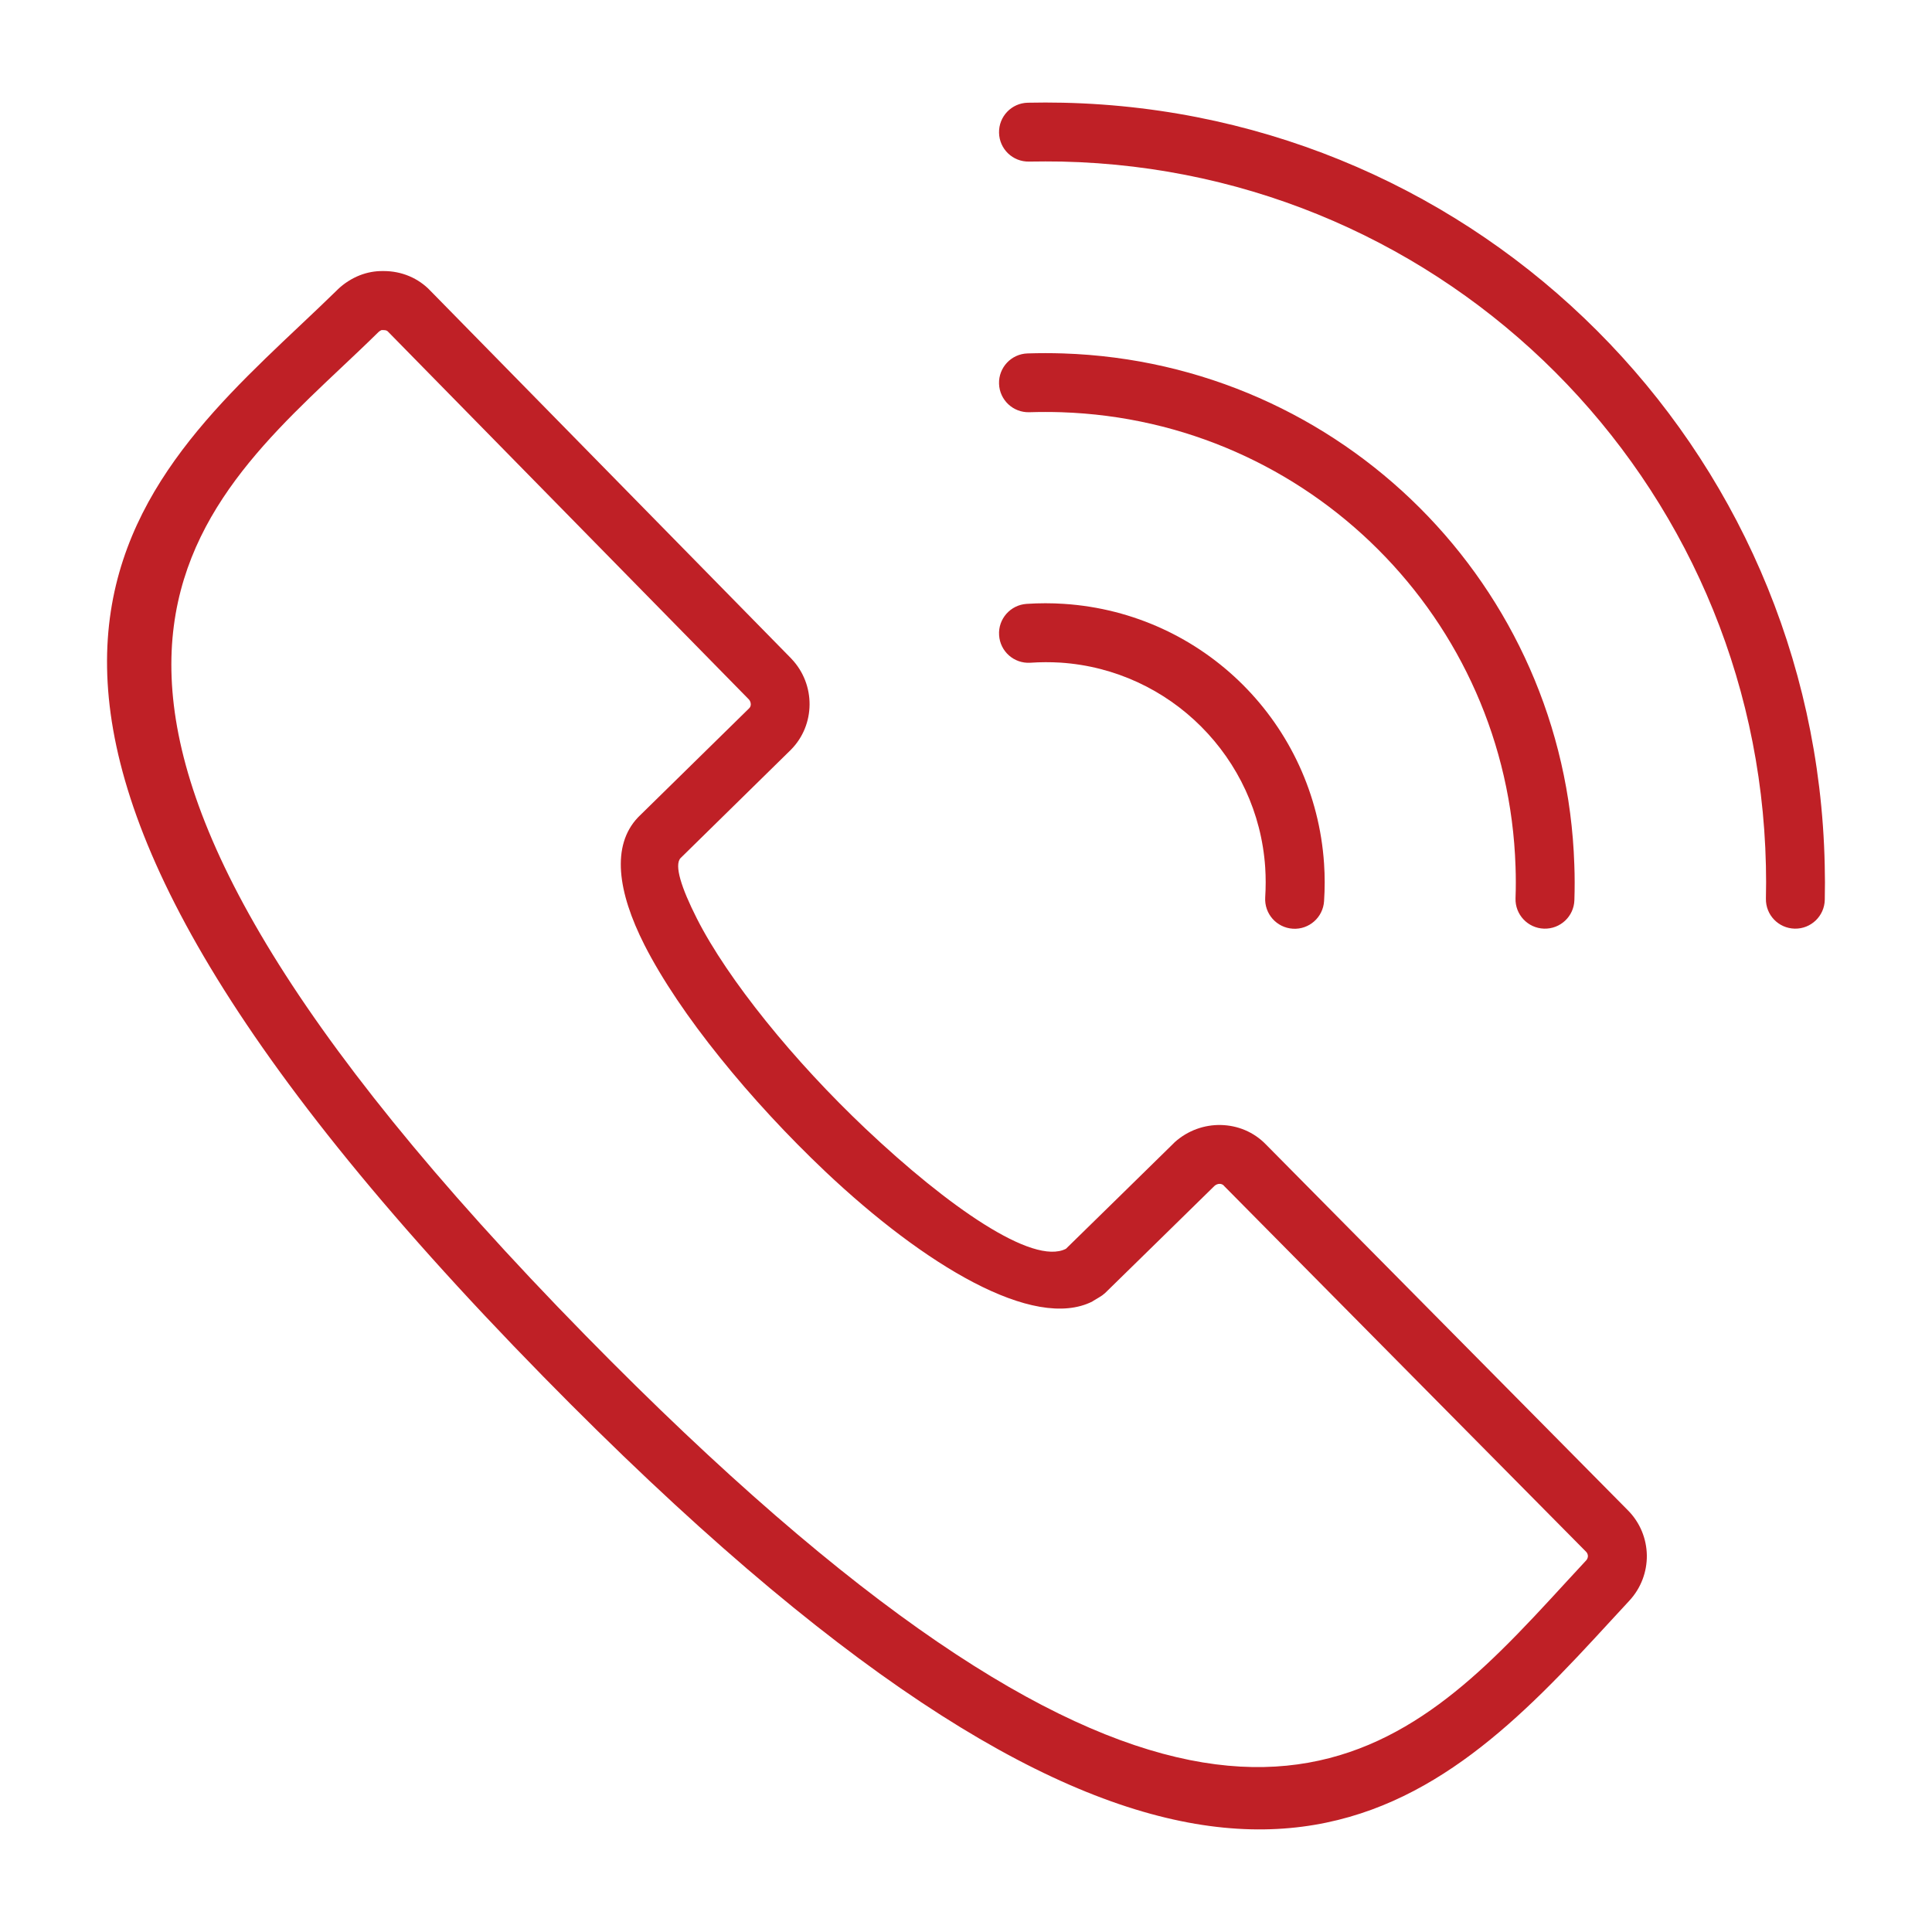
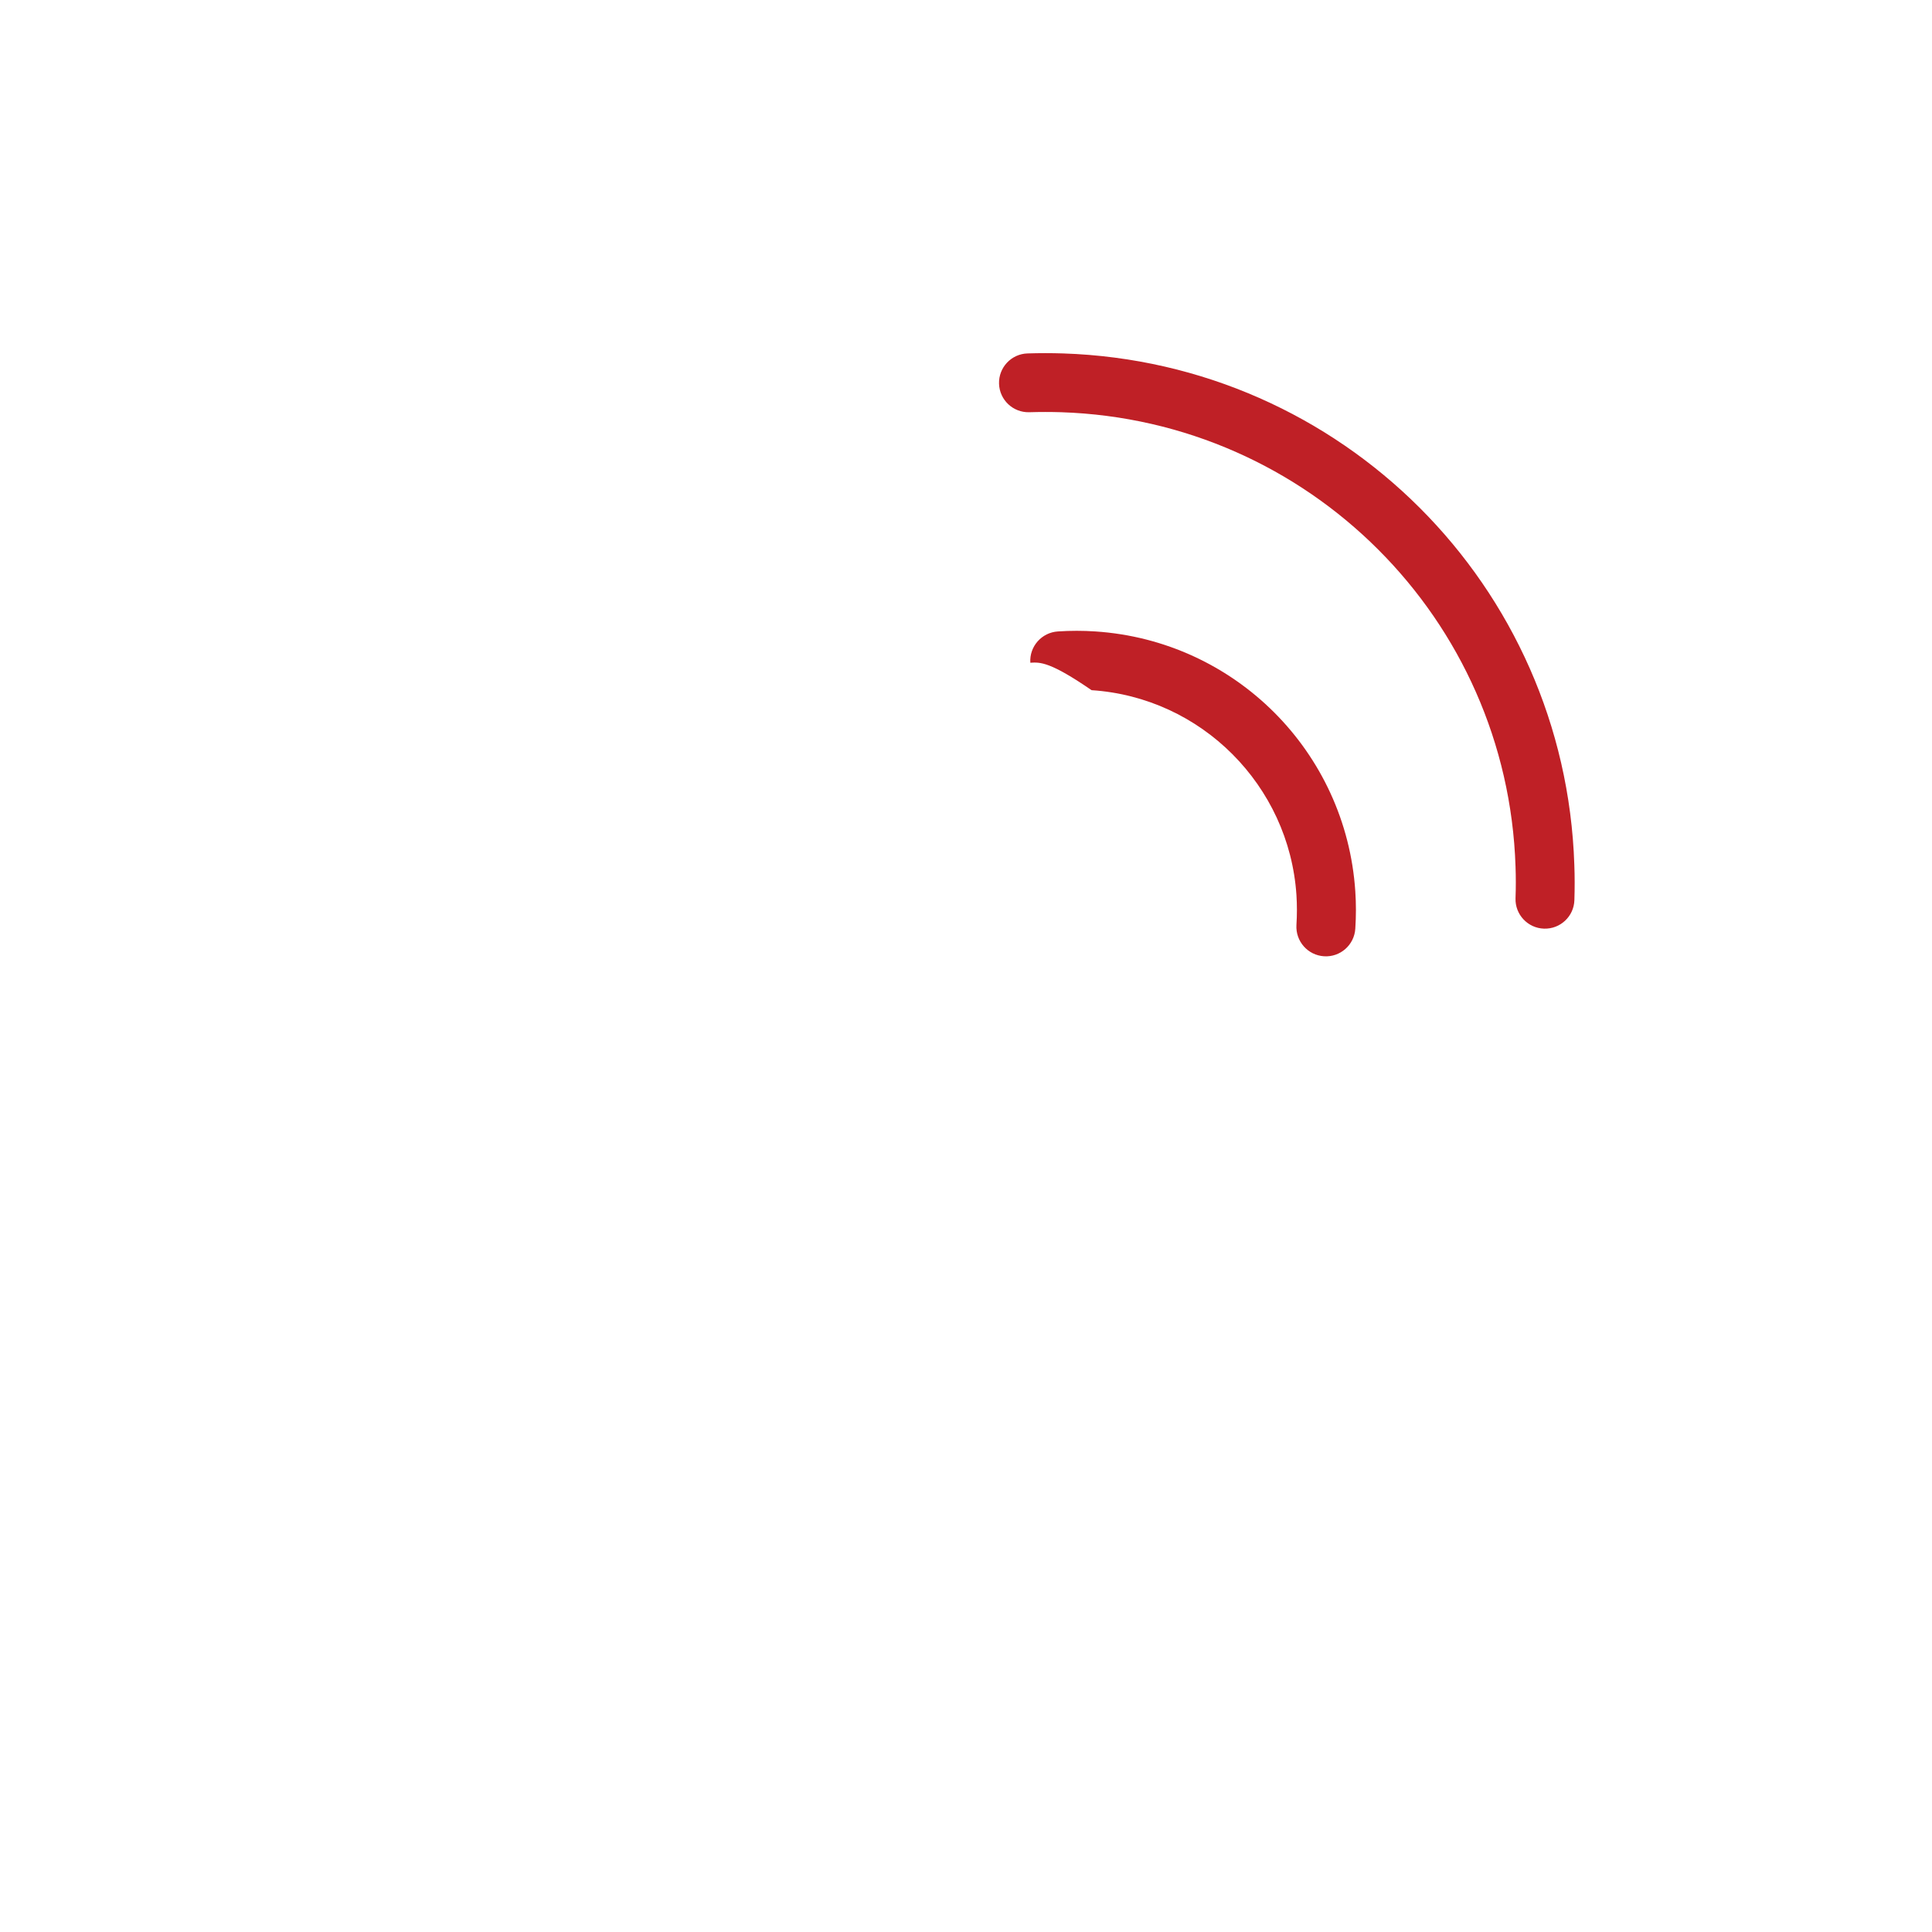
<svg xmlns="http://www.w3.org/2000/svg" version="1.1" id="Warstwa_1" x="0px" y="0px" width="30px" height="30px" viewBox="0 0 30 30" enable-background="new 0 0 30 30" xml:space="preserve">
  <g>
-     <path fill="#BF2026" d="M19.005,18.411c-0.019-0.019-0.042-0.028-0.064-0.028c-0.028-0.001-0.059,0.01-0.083,0.032l-0.003,0.003   c-0.172,0.168-1.598,1.567-1.693,1.658c-0.029,0.027-0.061,0.05-0.093,0.068c-0.043,0.026-0.096,0.058-0.105,0.063l0.001,0.001   c-0.913,0.463-2.619-0.57-4.149-2.016c-0.583-0.552-1.148-1.162-1.633-1.766c-0.492-0.61-0.904-1.218-1.176-1.753   c-0.42-0.829-0.514-1.543-0.102-1.979c0.007-0.007,0.015-0.015,0.022-0.022l1.702-1.67L11.631,11l0,0l0.005-0.005l0,0   c0.015-0.016,0.022-0.037,0.022-0.058c0-0.027-0.01-0.055-0.029-0.076h0l-0.003-0.003l-0.001-0.001L6.029,5.154L6.022,5.146h0   C6.016,5.141,6.01,5.137,6.002,5.133C5.992,5.129,5.977,5.126,5.96,5.126c-0.011,0-0.022,0-0.033-0.001   c-0.002,0-0.005,0.001-0.008,0.003C5.905,5.134,5.89,5.144,5.876,5.157L5.874,5.159C5.68,5.35,5.49,5.529,5.298,5.71   c-2.603,2.457-5.683,5.364,3.793,15.026c8.5,8.669,11.782,7.282,14.213,4.897c0.349-0.341,0.691-0.714,1.029-1.082   c0.091-0.099,0.182-0.196,0.295-0.319c0.02-0.021,0.029-0.047,0.029-0.071c-0.001-0.022-0.01-0.047-0.028-0.065l-5.622-5.681   L19.005,18.411L19.005,18.411L19.005,18.411z M18.959,17.469c0.256,0.006,0.508,0.105,0.7,0.304l5.619,5.679   c0.191,0.192,0.29,0.444,0.294,0.699c0.003,0.253-0.088,0.507-0.273,0.706c-0.081,0.087-0.186,0.201-0.291,0.315   c-0.341,0.371-0.688,0.747-1.062,1.114c-2.764,2.71-6.429,4.35-15.507-4.908C-1.692,11.049,1.756,7.794,4.671,5.043   c0.195-0.184,0.387-0.366,0.561-0.536c0.005-0.006,0.011-0.011,0.017-0.017C5.345,4.399,5.46,4.325,5.586,4.275   c0.113-0.044,0.235-0.068,0.362-0.066l0.013,0c0.134,0,0.268,0.026,0.394,0.079C6.478,4.34,6.592,4.417,6.688,4.52l0,0l5.588,5.695   l0.009,0.009l0.004,0.005l0.002,0.002c0.188,0.198,0.282,0.455,0.28,0.71c-0.002,0.256-0.099,0.51-0.292,0.703l-0.01,0.011   l-0.005,0.004l0,0l-1.697,1.666c-0.1,0.11,0.012,0.46,0.254,0.938c0.242,0.477,0.619,1.029,1.072,1.592   c0.459,0.571,0.995,1.149,1.548,1.672c1.278,1.208,2.595,2.126,3.109,1.865v0.001l0.001-0.001c0.207-0.2,1.495-1.465,1.66-1.626   c0.01-0.011,0.021-0.021,0.031-0.031C18.445,17.553,18.703,17.463,18.959,17.469L18.959,17.469z M19.659,17.772L19.659,17.772   L19.659,17.772L19.659,17.772z" />
    <path fill="#BF2026" d="M24.447,13.978c-0.008,0.252-0.219,0.45-0.472,0.442c-0.252-0.008-0.45-0.219-0.442-0.471   c0.006-0.166,0.006-0.331,0-0.494c-0.063-1.923-0.865-3.655-2.132-4.921c-1.268-1.268-3-2.07-4.923-2.133   c-0.163-0.005-0.328-0.005-0.494,0c-0.252,0.008-0.463-0.19-0.471-0.442s0.19-0.463,0.442-0.471c0.186-0.006,0.369-0.006,0.552,0   c2.164,0.071,4.113,0.973,5.539,2.398c1.427,1.426,2.329,3.376,2.4,5.541C24.453,13.608,24.453,13.792,24.447,13.978L24.447,13.978   z" />
-     <path fill="#BF2026" d="M28.335,13.972c-0.005,0.252-0.214,0.453-0.466,0.448c-0.253-0.005-0.453-0.213-0.448-0.466   c0.004-0.17,0.004-0.34,0-0.509c-0.066-2.994-1.302-5.695-3.27-7.665c-1.968-1.969-4.667-3.205-7.663-3.271   c-0.169-0.003-0.339-0.003-0.509,0c-0.253,0.005-0.461-0.195-0.466-0.448s0.195-0.461,0.447-0.466c0.183-0.004,0.364-0.004,0.545,0   c3.243,0.071,6.165,1.409,8.294,3.54c2.128,2.129,3.464,5.052,3.535,8.292C28.339,13.608,28.339,13.79,28.335,13.972L28.335,13.972   z" />
-     <path fill="#BF2026" d="M15.999,10.291c-0.253,0.016-0.47-0.176-0.485-0.428c-0.017-0.252,0.176-0.47,0.428-0.486   c0.196-0.013,0.391-0.013,0.581,0c1.084,0.071,2.059,0.539,2.778,1.258s1.187,1.693,1.259,2.777c0.013,0.19,0.013,0.384,0,0.581   c-0.016,0.252-0.233,0.444-0.485,0.428c-0.253-0.016-0.444-0.233-0.429-0.486c0.01-0.157,0.01-0.313,0-0.466   c-0.057-0.851-0.426-1.617-0.994-2.186s-1.335-0.938-2.187-0.994C16.313,10.28,16.157,10.28,15.999,10.291L15.999,10.291z" />
+     <path fill="#BF2026" d="M15.999,10.291c-0.017-0.252,0.176-0.47,0.428-0.486   c0.196-0.013,0.391-0.013,0.581,0c1.084,0.071,2.059,0.539,2.778,1.258s1.187,1.693,1.259,2.777c0.013,0.19,0.013,0.384,0,0.581   c-0.016,0.252-0.233,0.444-0.485,0.428c-0.253-0.016-0.444-0.233-0.429-0.486c0.01-0.157,0.01-0.313,0-0.466   c-0.057-0.851-0.426-1.617-0.994-2.186s-1.335-0.938-2.187-0.994C16.313,10.28,16.157,10.28,15.999,10.291L15.999,10.291z" />
  </g>
  <g>
</g>
  <g>
</g>
  <g>
</g>
  <g>
</g>
  <g>
</g>
  <g>
</g>
  <g>
</g>
  <g>
</g>
  <g>
</g>
  <g>
</g>
  <g>
</g>
  <g>
</g>
  <g>
</g>
  <g>
</g>
  <g>
</g>
</svg>